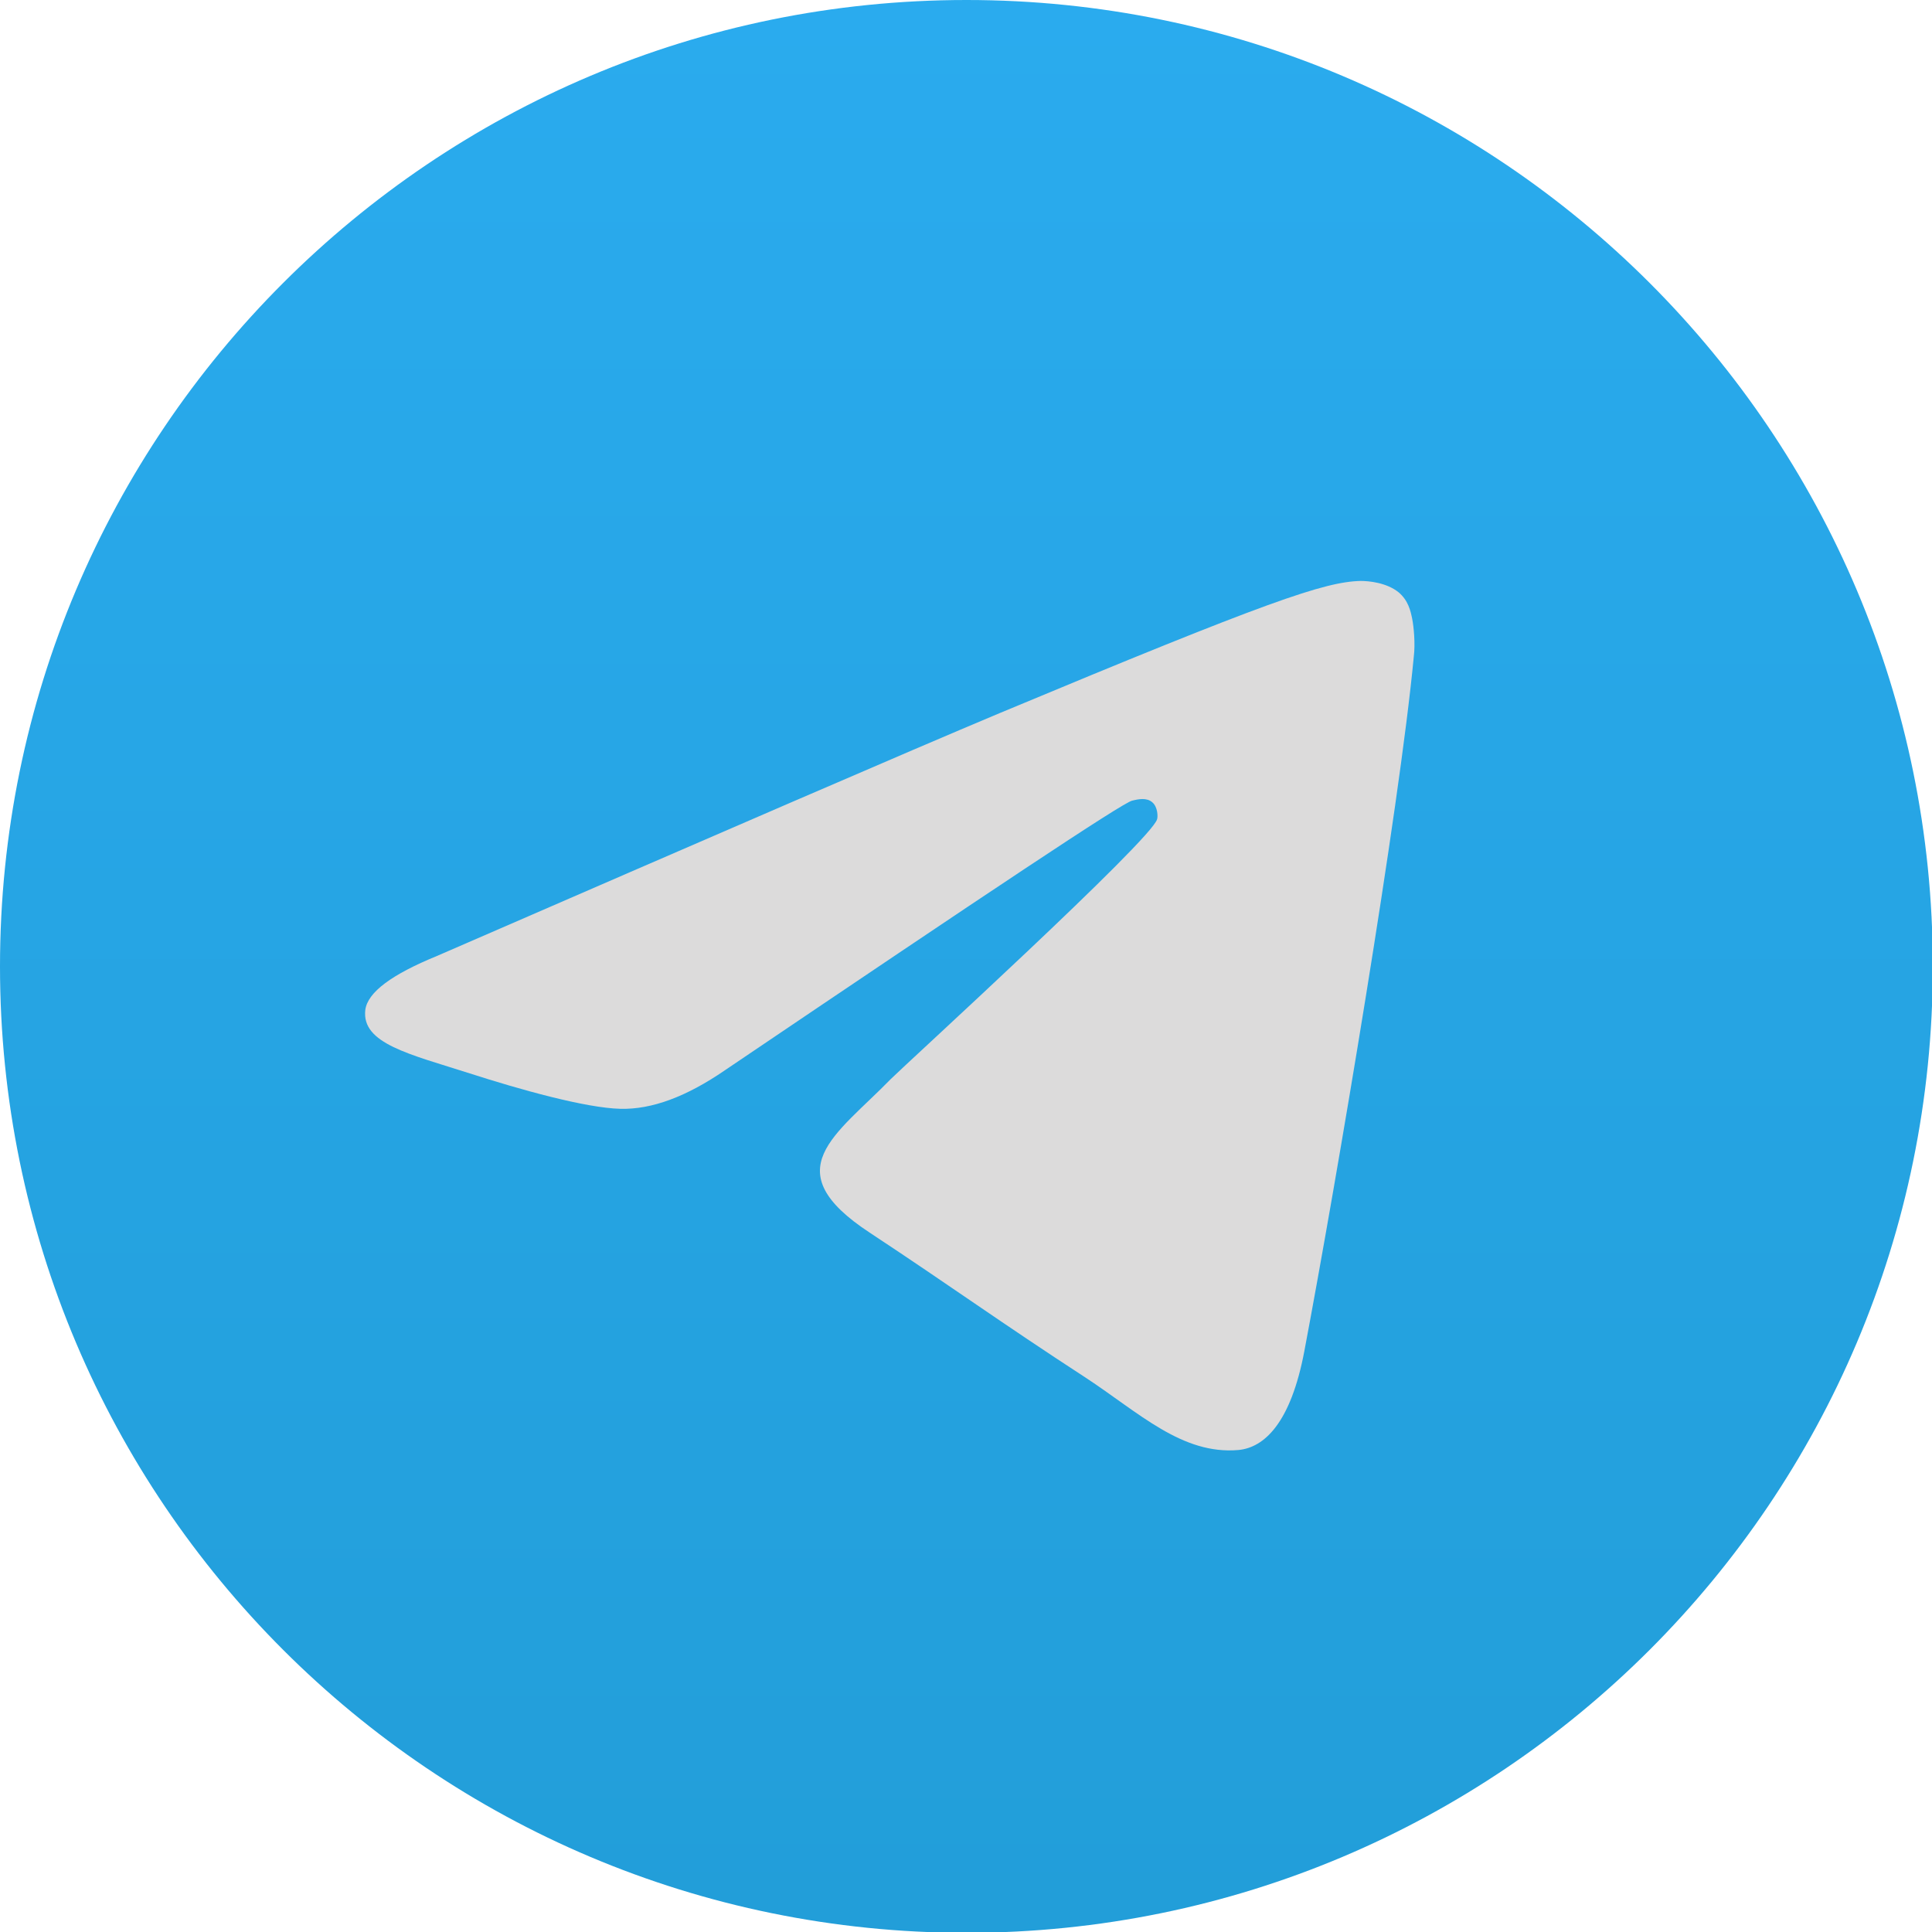
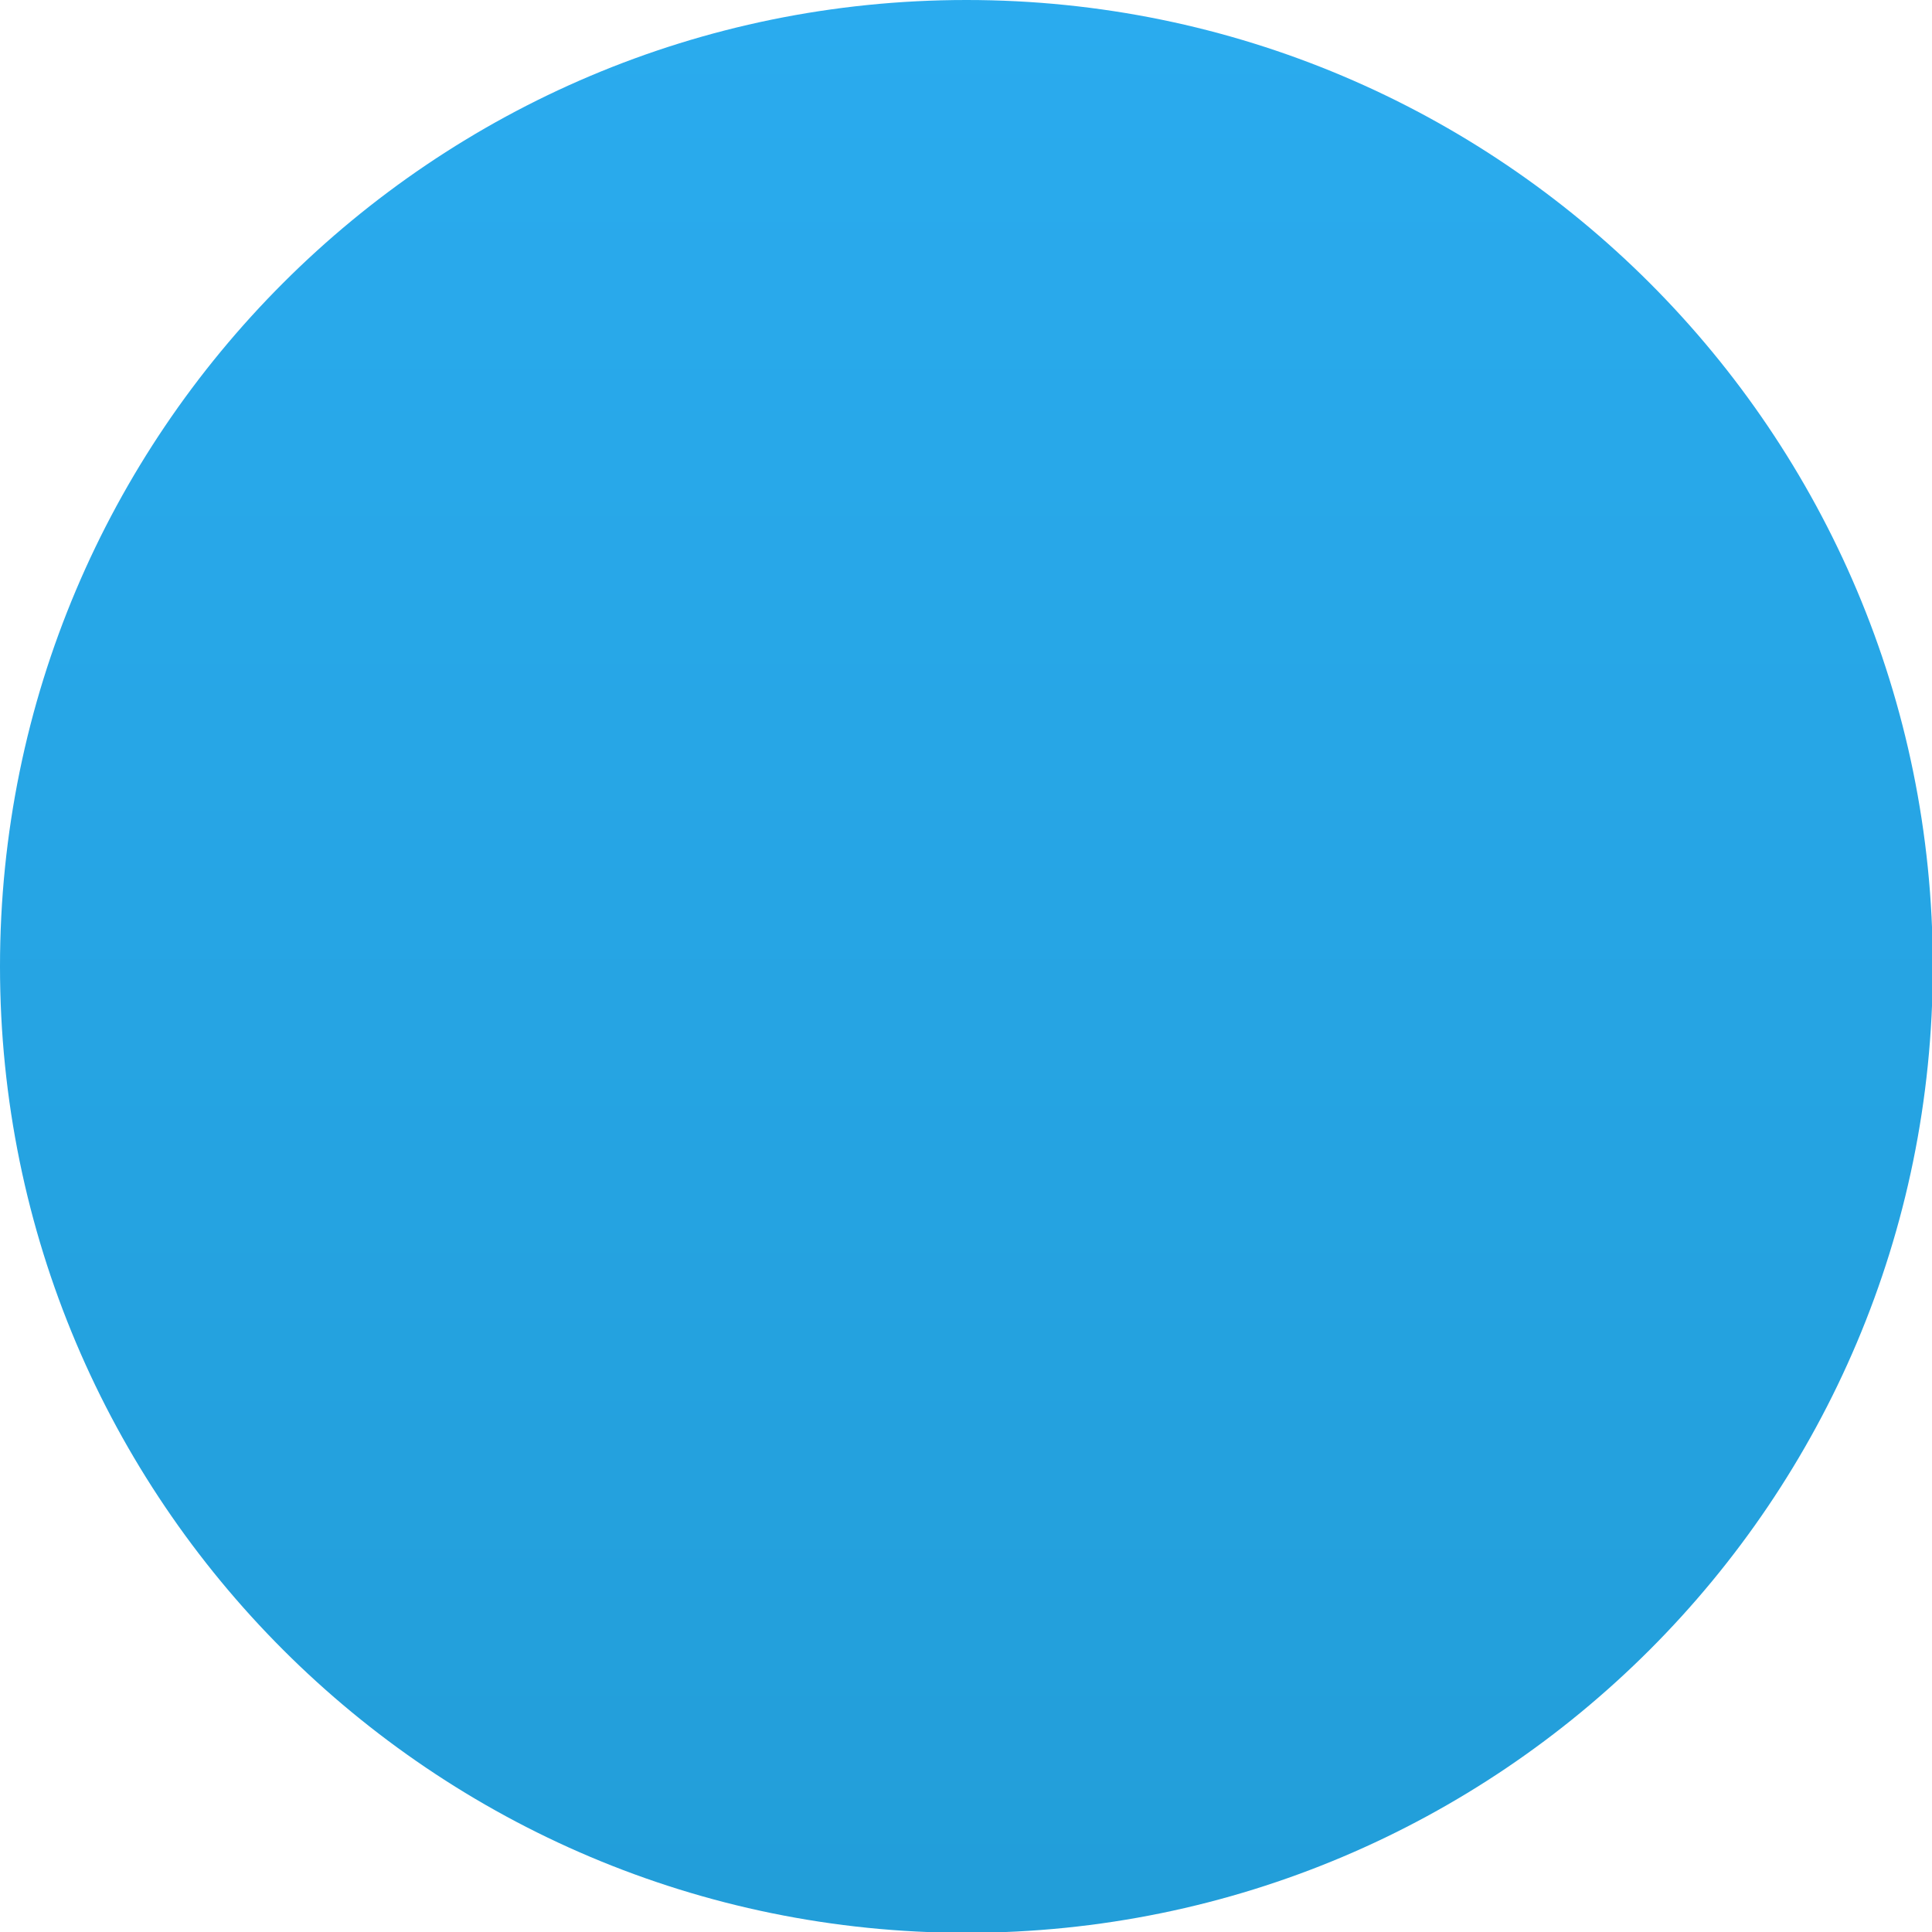
<svg xmlns="http://www.w3.org/2000/svg" width="36" height="36" viewBox="0 0 36 36" fill="none">
  <g clip-path="url(#clip0_29_79)">
    <path d="M18.008 36.015C27.953 36.015 36.015 27.953 36.015 18.008C36.015 8.062 27.953 0 18.008 0C8.062 0 0 8.062 0 18.008C0 27.953 8.062 36.015 18.008 36.015Z" fill="url(#paint0_linear_29_79)" />
-     <path fill-rule="evenodd" clip-rule="evenodd" d="M8.142 17.813C13.389 15.534 16.883 14.019 18.637 13.284C23.63 11.2 24.68 10.841 25.354 10.825C25.504 10.825 25.834 10.855 26.059 11.035C26.239 11.185 26.284 11.38 26.314 11.53C26.344 11.68 26.374 11.995 26.344 12.235C26.074 15.084 24.905 21.996 24.305 25.174C24.05 26.524 23.555 26.974 23.075 27.019C22.026 27.109 21.231 26.329 20.227 25.669C18.637 24.635 17.753 23.99 16.208 22.97C14.424 21.801 15.578 21.156 16.598 20.107C16.868 19.837 21.471 15.639 21.561 15.264C21.576 15.219 21.576 15.039 21.471 14.949C21.366 14.859 21.216 14.889 21.096 14.919C20.931 14.949 18.412 16.628 13.509 19.942C12.79 20.436 12.145 20.676 11.56 20.661C10.915 20.646 9.686 20.302 8.756 20.002C7.632 19.642 6.732 19.447 6.807 18.817C6.852 18.487 7.302 18.157 8.142 17.813Z" fill="#DCDBDB" />
  </g>
  <defs>
    <linearGradient id="paint0_linear_29_79" x1="17.992" y1="0" x2="17.992" y2="35.73" gradientUnits="userSpaceOnUse">
      <stop stop-color="#2AABEE" />
      <stop offset="1" stop-color="#229ED9" />
    </linearGradient>
    <clipPath id="clip0_29_79">
      <rect width="36" height="36" fill="white" />
    </clipPath>
  </defs>
</svg>